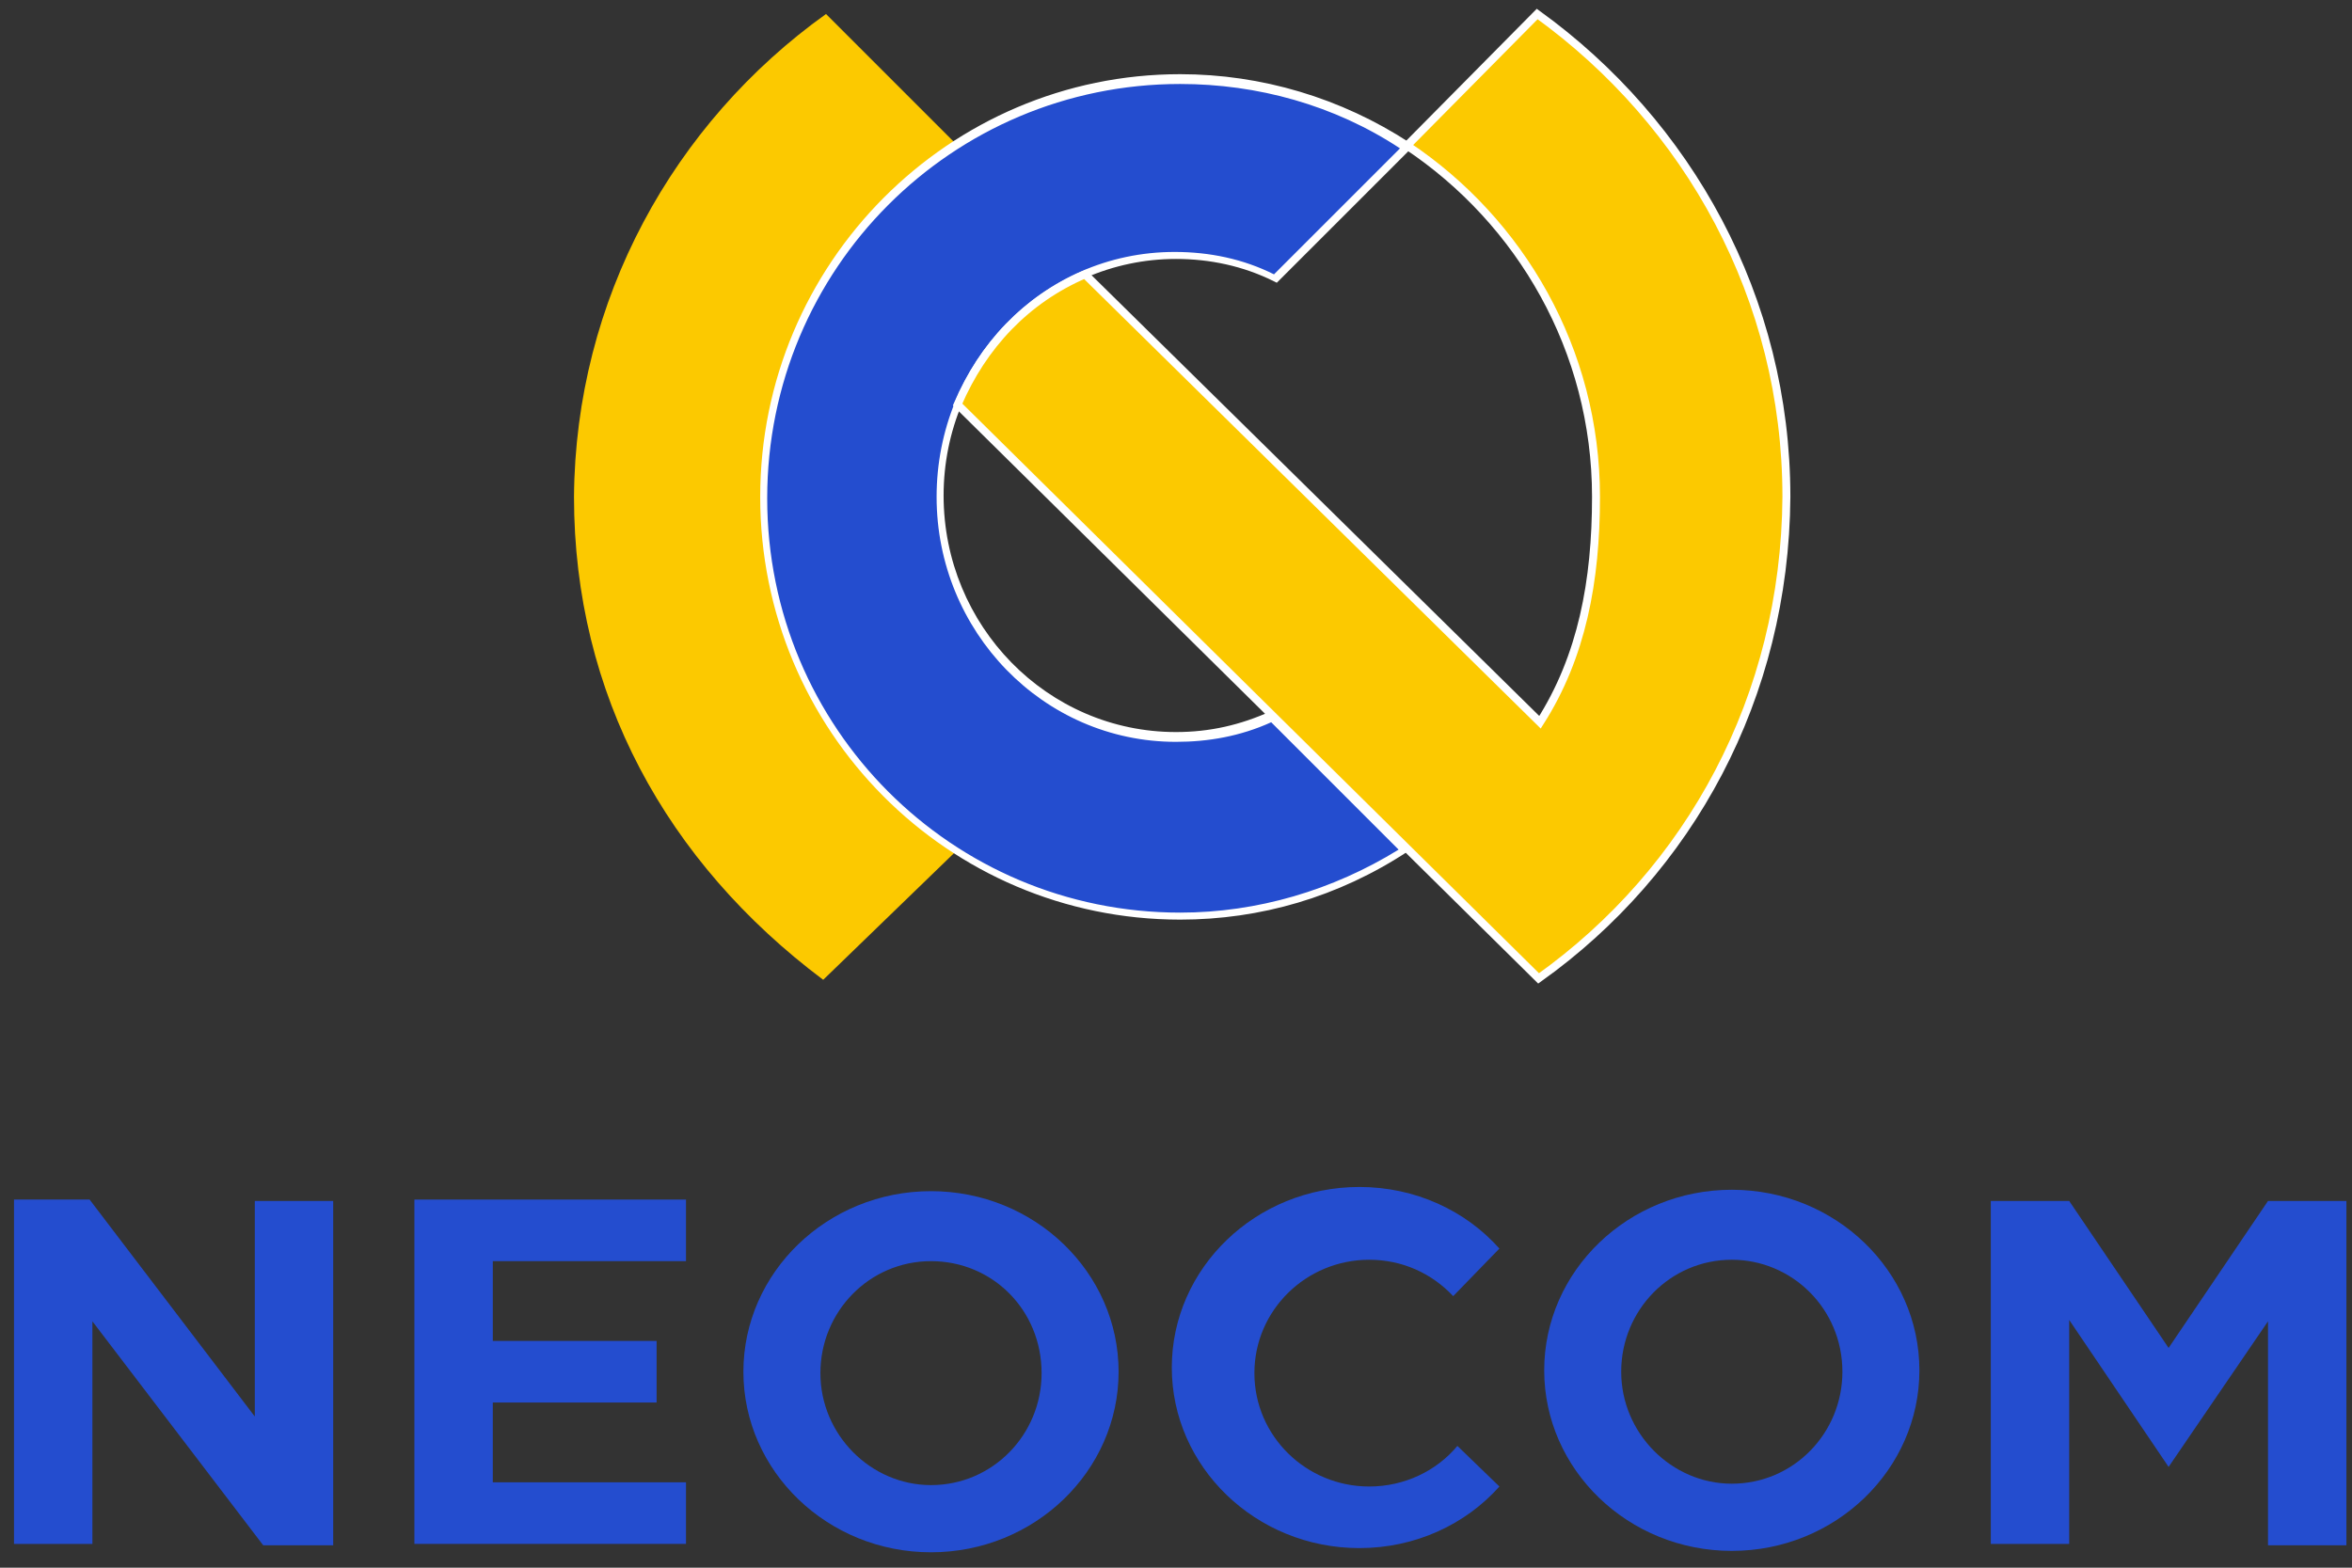
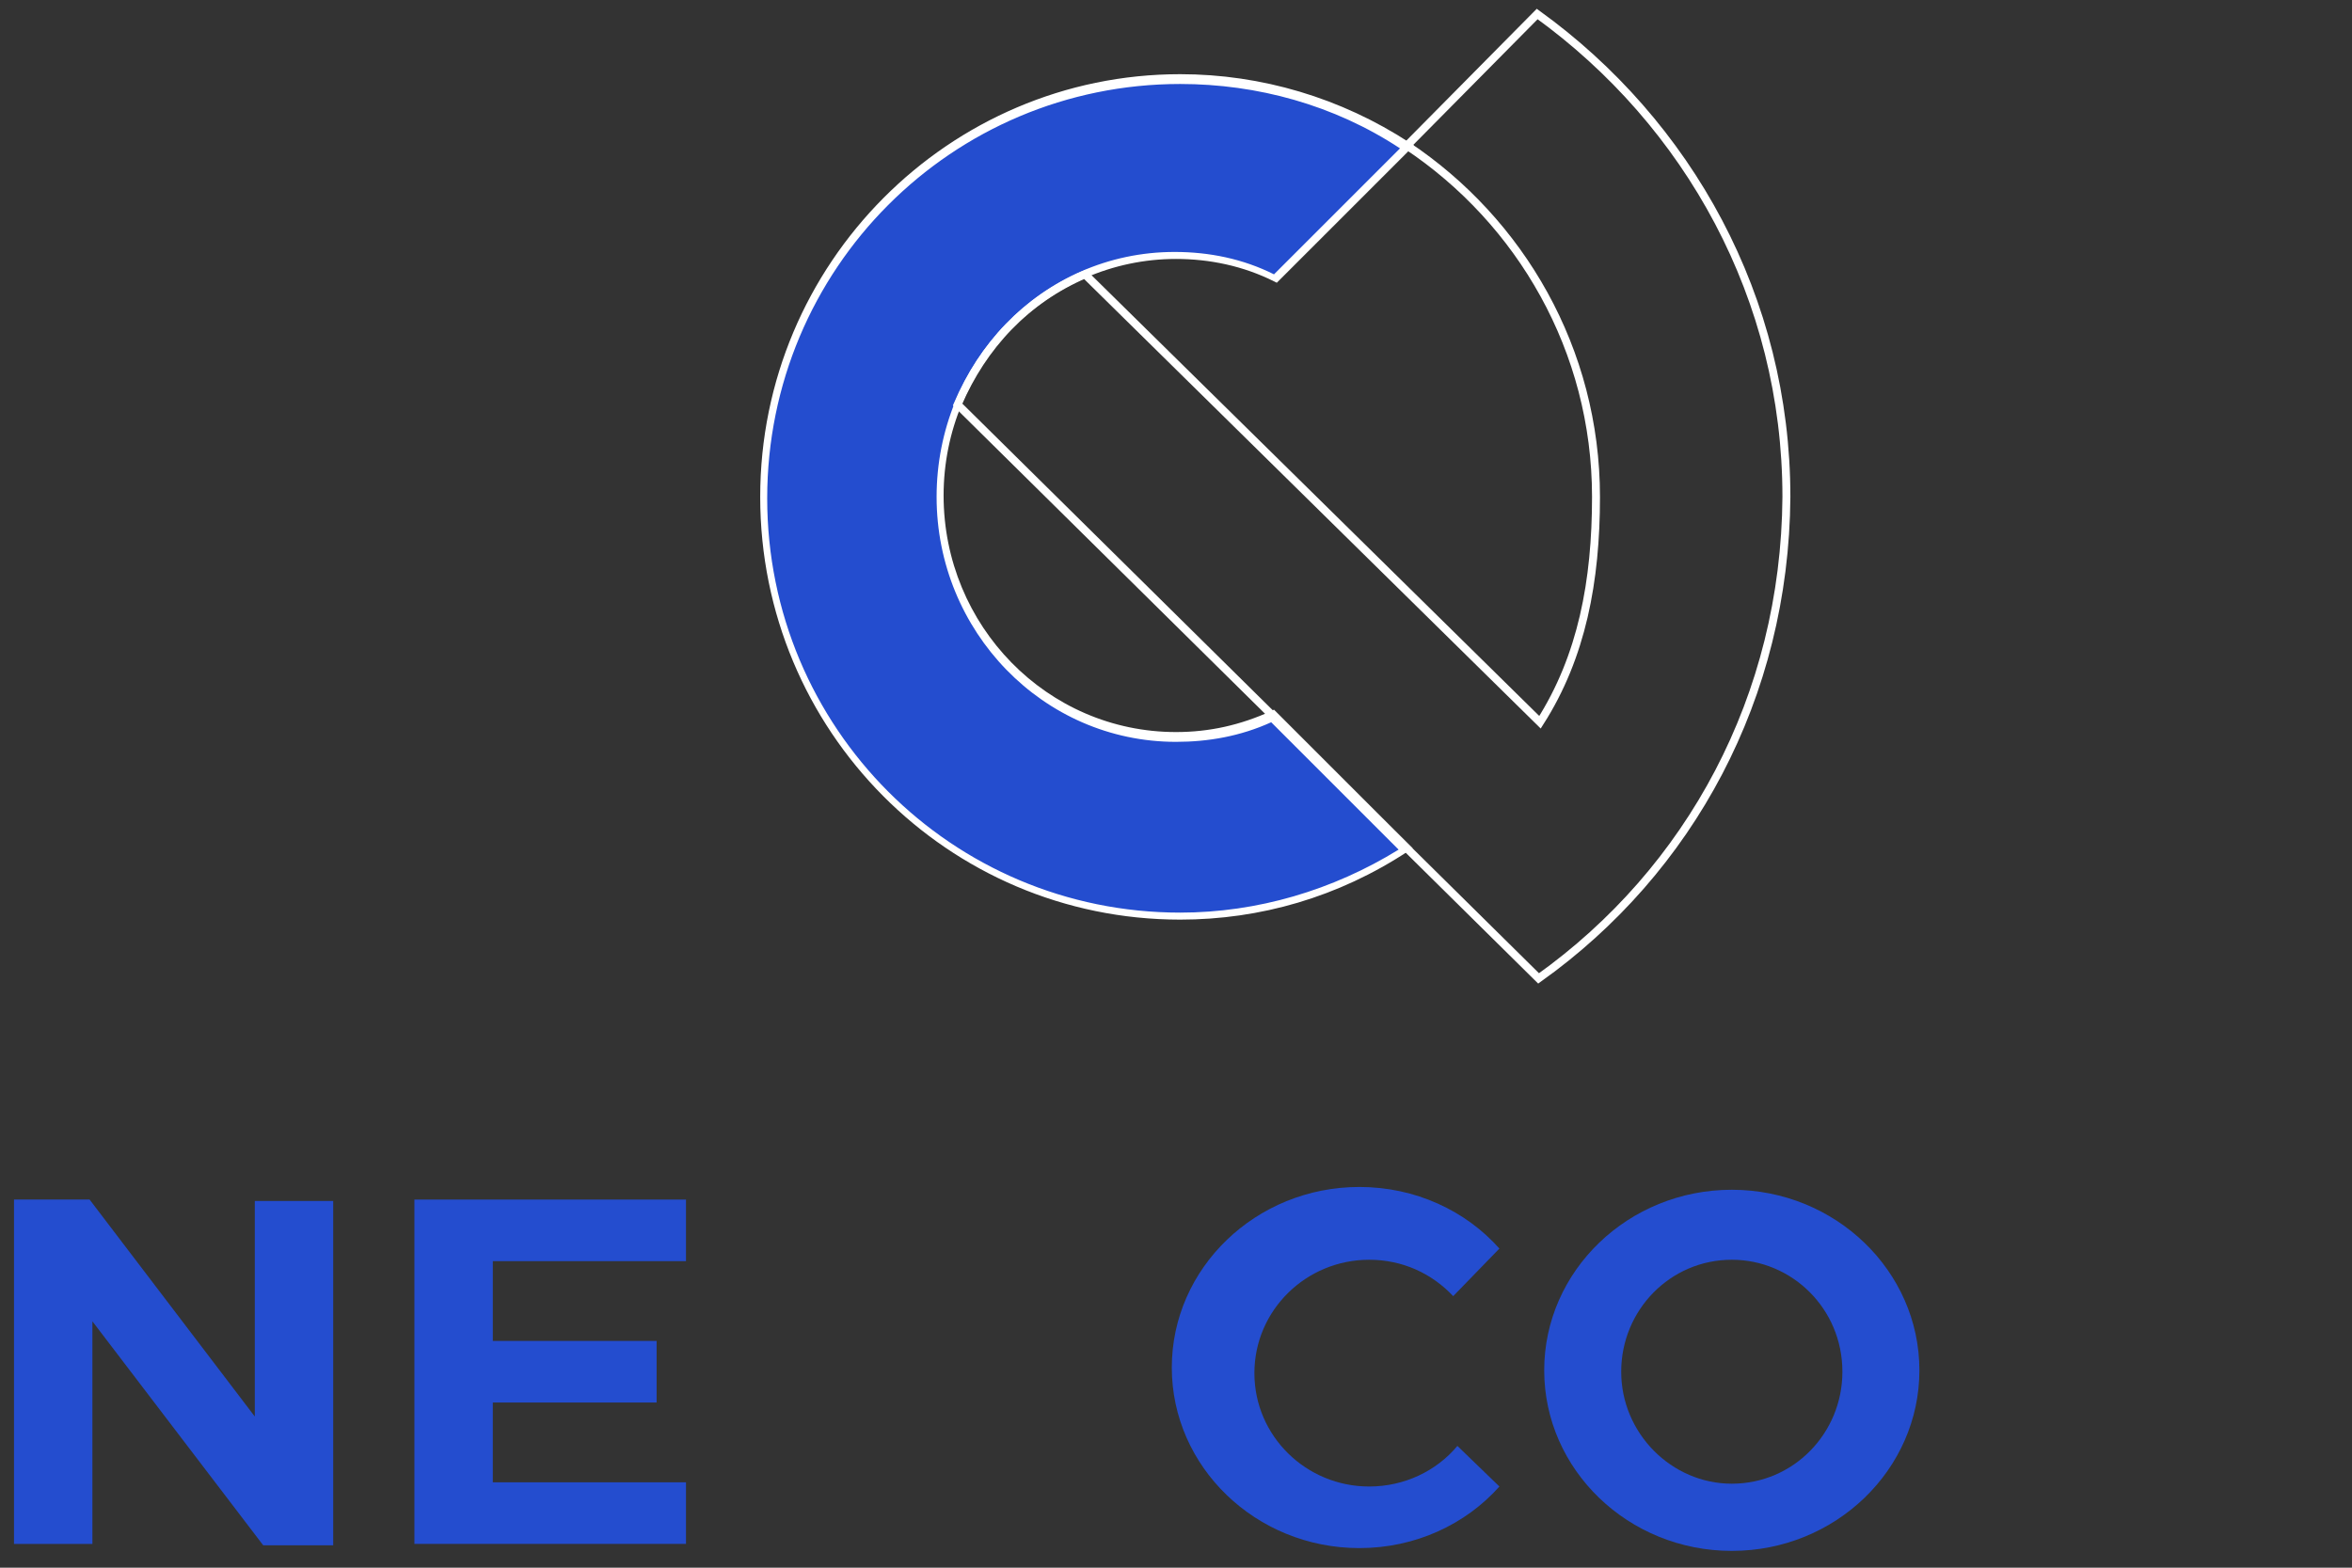
<svg xmlns="http://www.w3.org/2000/svg" version="1.1" id="Layer_1" x="0px" y="0px" viewBox="0 0 168 112" style="enable-background:new 0 0 168 112;" xml:space="preserve">
  <rect x="0" y="0" width="168" height="112" fill="#333333" stroke="none" />
  <style type="text/css">
	.st0{fill:#FCC900;}
	.st1{fill:#244DCF;}
	.st2{fill:#FFFFFF;}
	.st3{fill:none;stroke:#FFFFFF;stroke-width:0.567;}
</style>
-   <path class="st0" d="M68.5,10.5c-8.9,5.6-13.6,14-13.9,25.1c-0.1,9.9,4.1,18.5,13.7,25.2L58.8,70c-11.2-8.4-17.8-20.4-17.8-34.5  C41.1,21.4,48.1,8.8,59,1L68.5,10.5z" />
  <path class="st1" d="M100.3,60.7c-4.6,3-10.1,4.7-16.1,4.7c-16.4,0-29.7-13.4-29.7-29.9c0-16.5,13.3-29.9,29.7-29.9  c5.9,0,11.6,1.8,16.2,4.8L91,19.9c-2.2-1-4.6-1.6-7.2-1.6C74.6,18.3,67,26,67,35.5c0,9.5,7.5,17.2,16.9,17.2c2.5,0,4.8-0.5,6.9-1.5  L100.3,60.7z" />
  <g>
    <path class="st2" d="M84.3,65.7c-16.6,0-30-13.5-30-30.2s13.5-30.2,30-30.2c5.8,0,11.5,1.7,16.4,4.9l0.3,0.2l-9.8,9.8l-0.2-0.1   c-2.2-1.1-4.6-1.6-7-1.6c-9.1,0-16.6,7.6-16.6,16.9s7.4,16.9,16.6,16.9c2.4,0,4.6-0.5,6.8-1.5l0.2-0.1l9.9,9.9l-0.3,0.2   C95.6,64.1,90,65.7,84.3,65.7z M84.3,6C68,6,54.8,19.2,54.8,35.6S68,65.2,84.3,65.2c5.5,0,10.9-1.6,15.6-4.5l-9.1-9.1   c-2.2,1-4.5,1.4-6.8,1.4c-9.5,0-17.1-7.9-17.1-17.5S74.4,18,83.9,18c2.5,0,4.9,0.5,7.1,1.6l9-9C95.3,7.5,89.8,6,84.3,6z" />
  </g>
-   <path class="st0" d="M109.9,69.9L68.4,28.9c1.8-4.2,4.9-7.5,9.1-9.3L110,51.6c3-4.7,4-10.1,4-16.1c0-10.5-5.4-19.7-13.5-25.1  l9.3-9.4c10.8,7.8,17.8,20.3,17.8,34.5C127.5,49.8,120.7,62.2,109.9,69.9" />
  <path class="st3" d="M109.9,69.9L68.4,28.9c1.8-4.2,4.9-7.5,9.1-9.3L110,51.6c3-4.7,4-10.1,4-16.1c0-10.5-5.4-19.7-13.5-25.1  l9.3-9.4c10.8,7.8,17.8,20.3,17.8,34.5C127.5,49.8,120.7,62.2,109.9,69.9z" />
  <path class="st1" d="M18.2,101.2L6.4,85.7H1v24.6h5.6l0-15.9l12.2,16h5V85.8h-5.6L18.2,101.2z" />
  <path class="st1" d="M35.2,110.3H49v-4.4l-13.8,0v-5.7l11.7,0v-4.4H35.2l0-5.7H49v-4.4H35.2h-5.6v24.6L35.2,110.3z" />
-   <path class="st1" d="M154.9,104.8l-7.1-10.5v16h-5.6V85.8l5.6,0l7.1,10.5l7.1-10.5l5.6,0v24.6H162v-16L154.9,104.8z" />
-   <path class="st1" d="M66.5,90.1c-4.4,0-7.9,3.6-7.9,8c0,4.4,3.6,8,7.9,8c4.4,0,7.9-3.6,7.9-8C74.4,93.6,70.9,90.1,66.5,90.1   M66.5,85.1c7.4,0,13.4,5.8,13.4,12.9s-6,12.9-13.4,12.9c-7.4,0-13.4-5.8-13.4-12.9S59.1,85.1,66.5,85.1" />
  <path class="st1" d="M107.1,89.2c-2.4-2.7-6-4.4-10-4.4c-7.4,0-13.4,5.8-13.4,12.9c0,7.1,6,12.9,13.4,12.9c4,0,7.6-1.7,10-4.4  l-3-2.9c-1.5,1.8-3.8,2.9-6.3,2.9c-4.5,0-8.2-3.6-8.2-8.1c0-4.5,3.7-8.1,8.2-8.1c2.4,0,4.5,1,6,2.6L107.1,89.2z" />
  <path class="st1" d="M123.7,90c-4.4,0-7.9,3.6-7.9,8c0,4.4,3.6,8,7.9,8c4.4,0,7.9-3.6,7.9-8C131.6,93.5,128,90,123.7,90 M123.7,85  c7.4,0,13.4,5.8,13.4,12.9c0,7.1-6,12.9-13.4,12.9c-7.4,0-13.4-5.8-13.4-12.9C110.3,90.8,116.3,85,123.7,85" />
</svg>